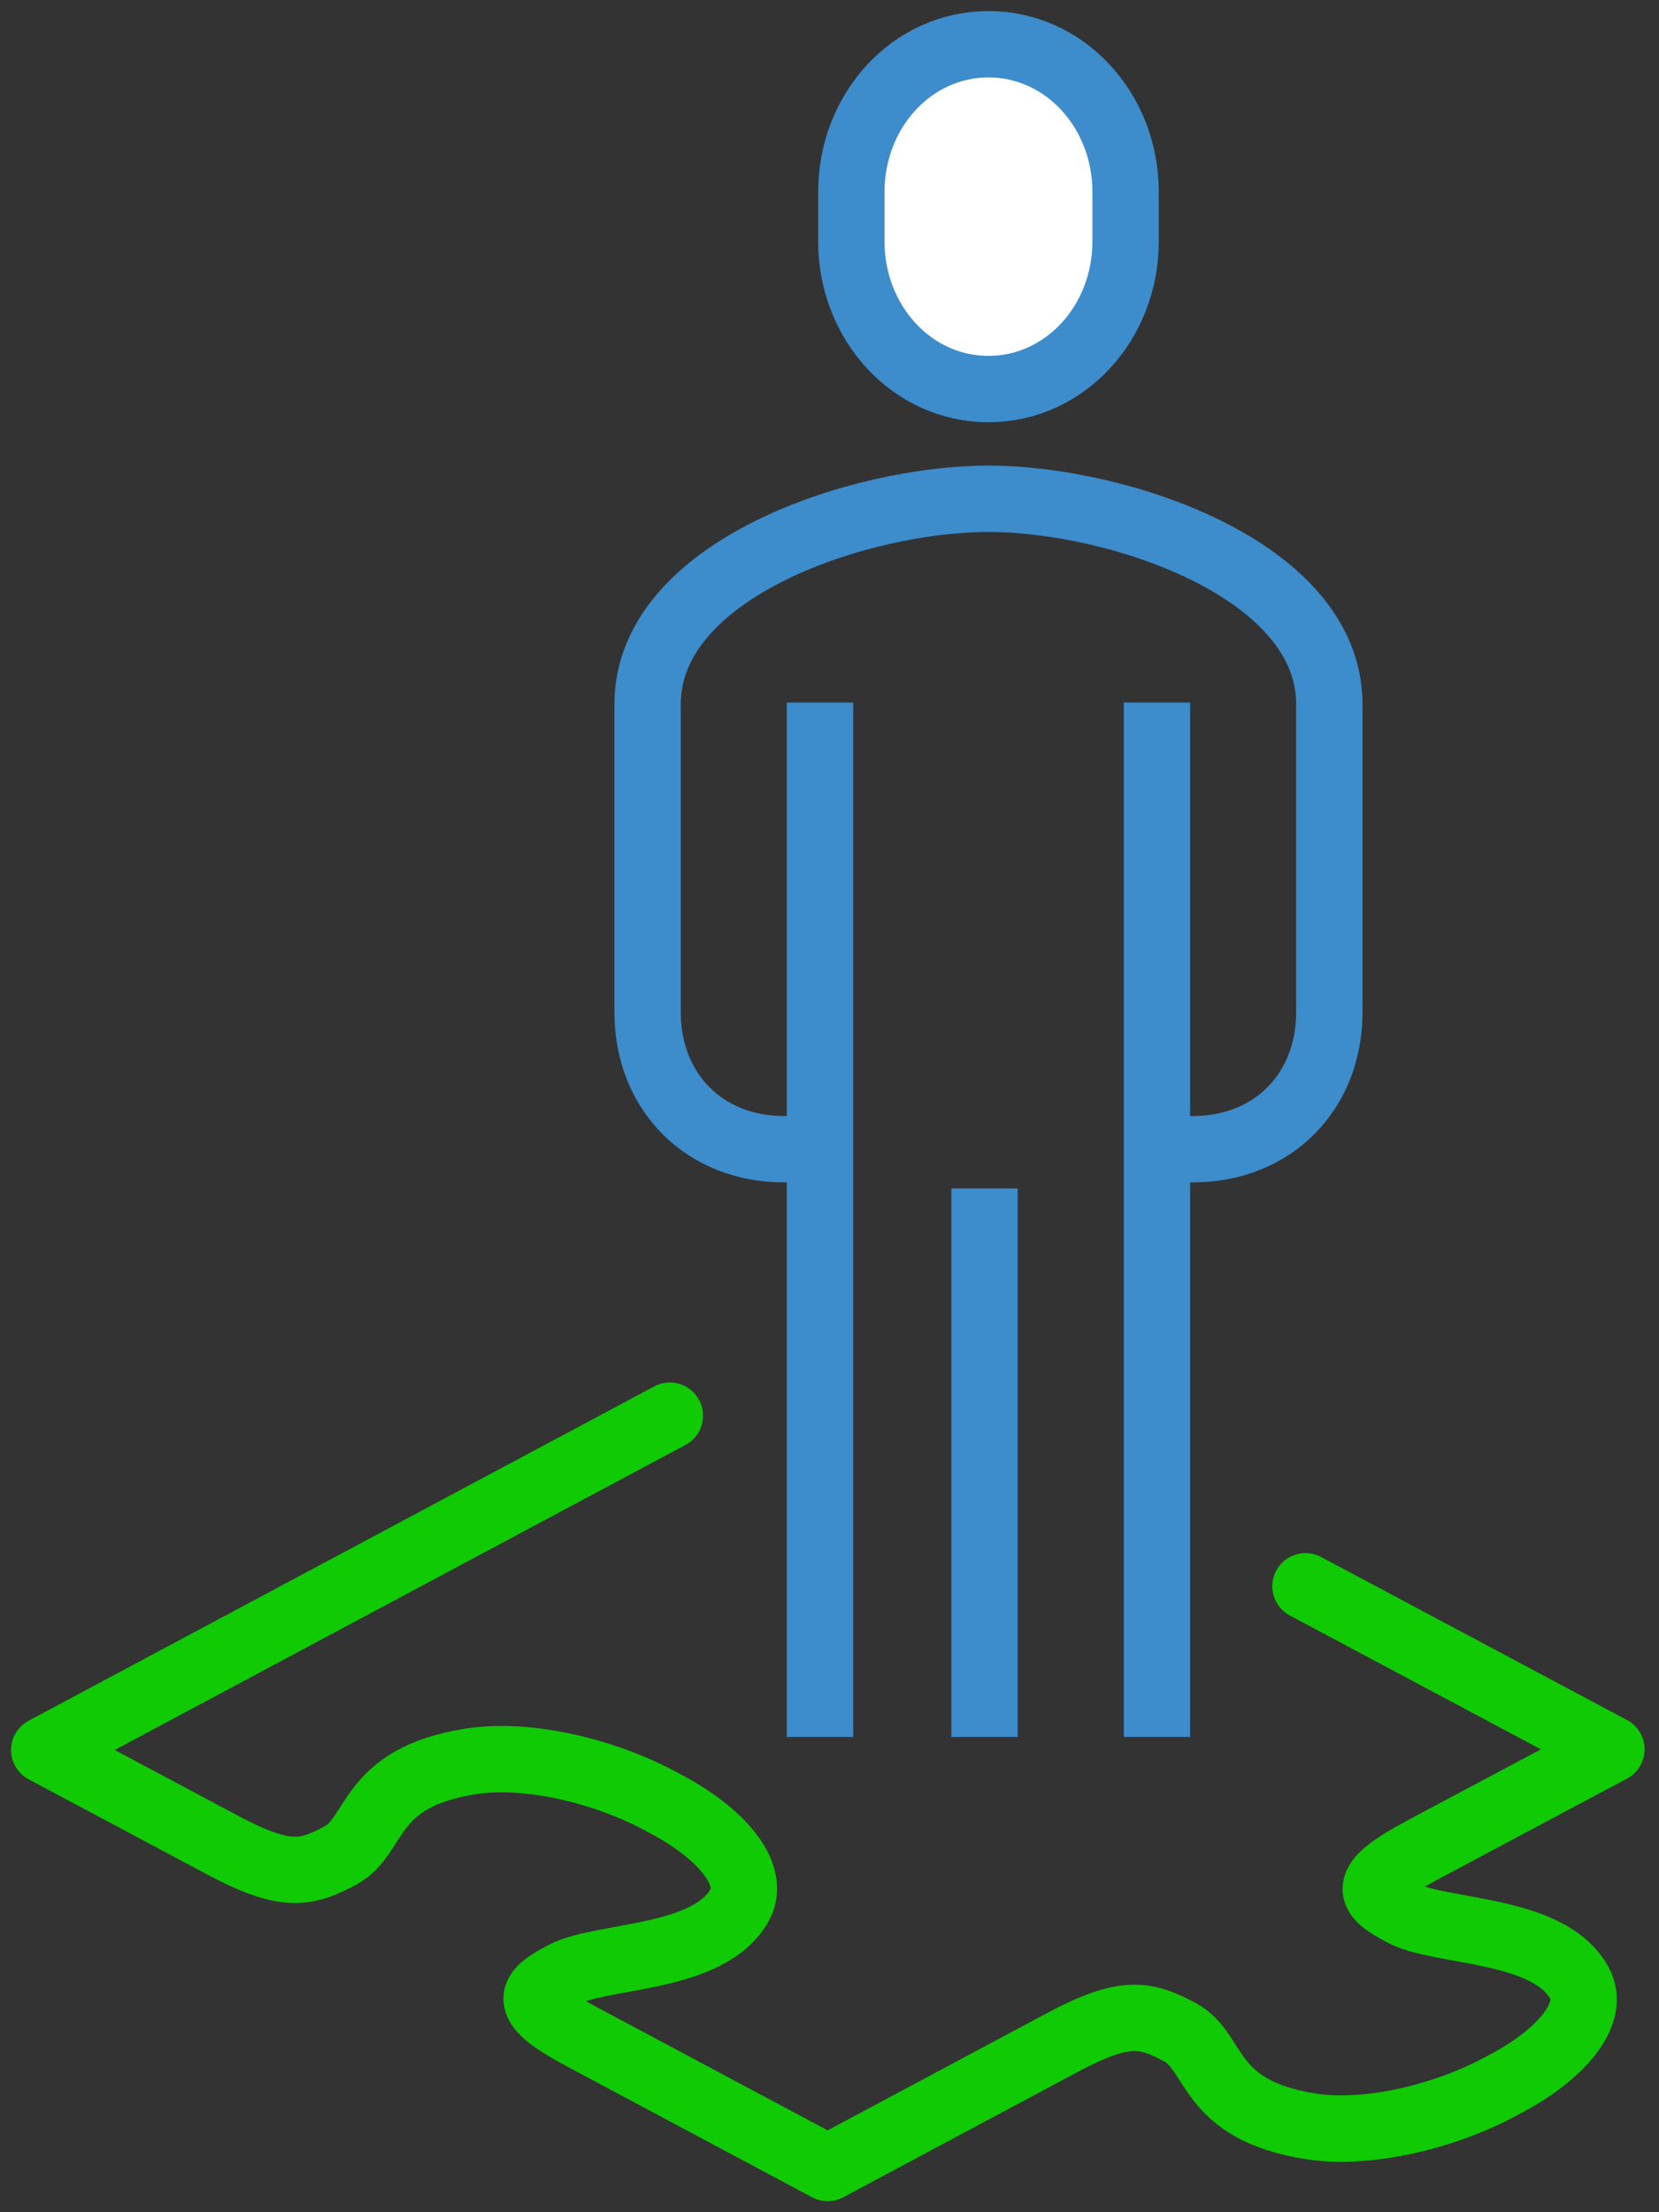
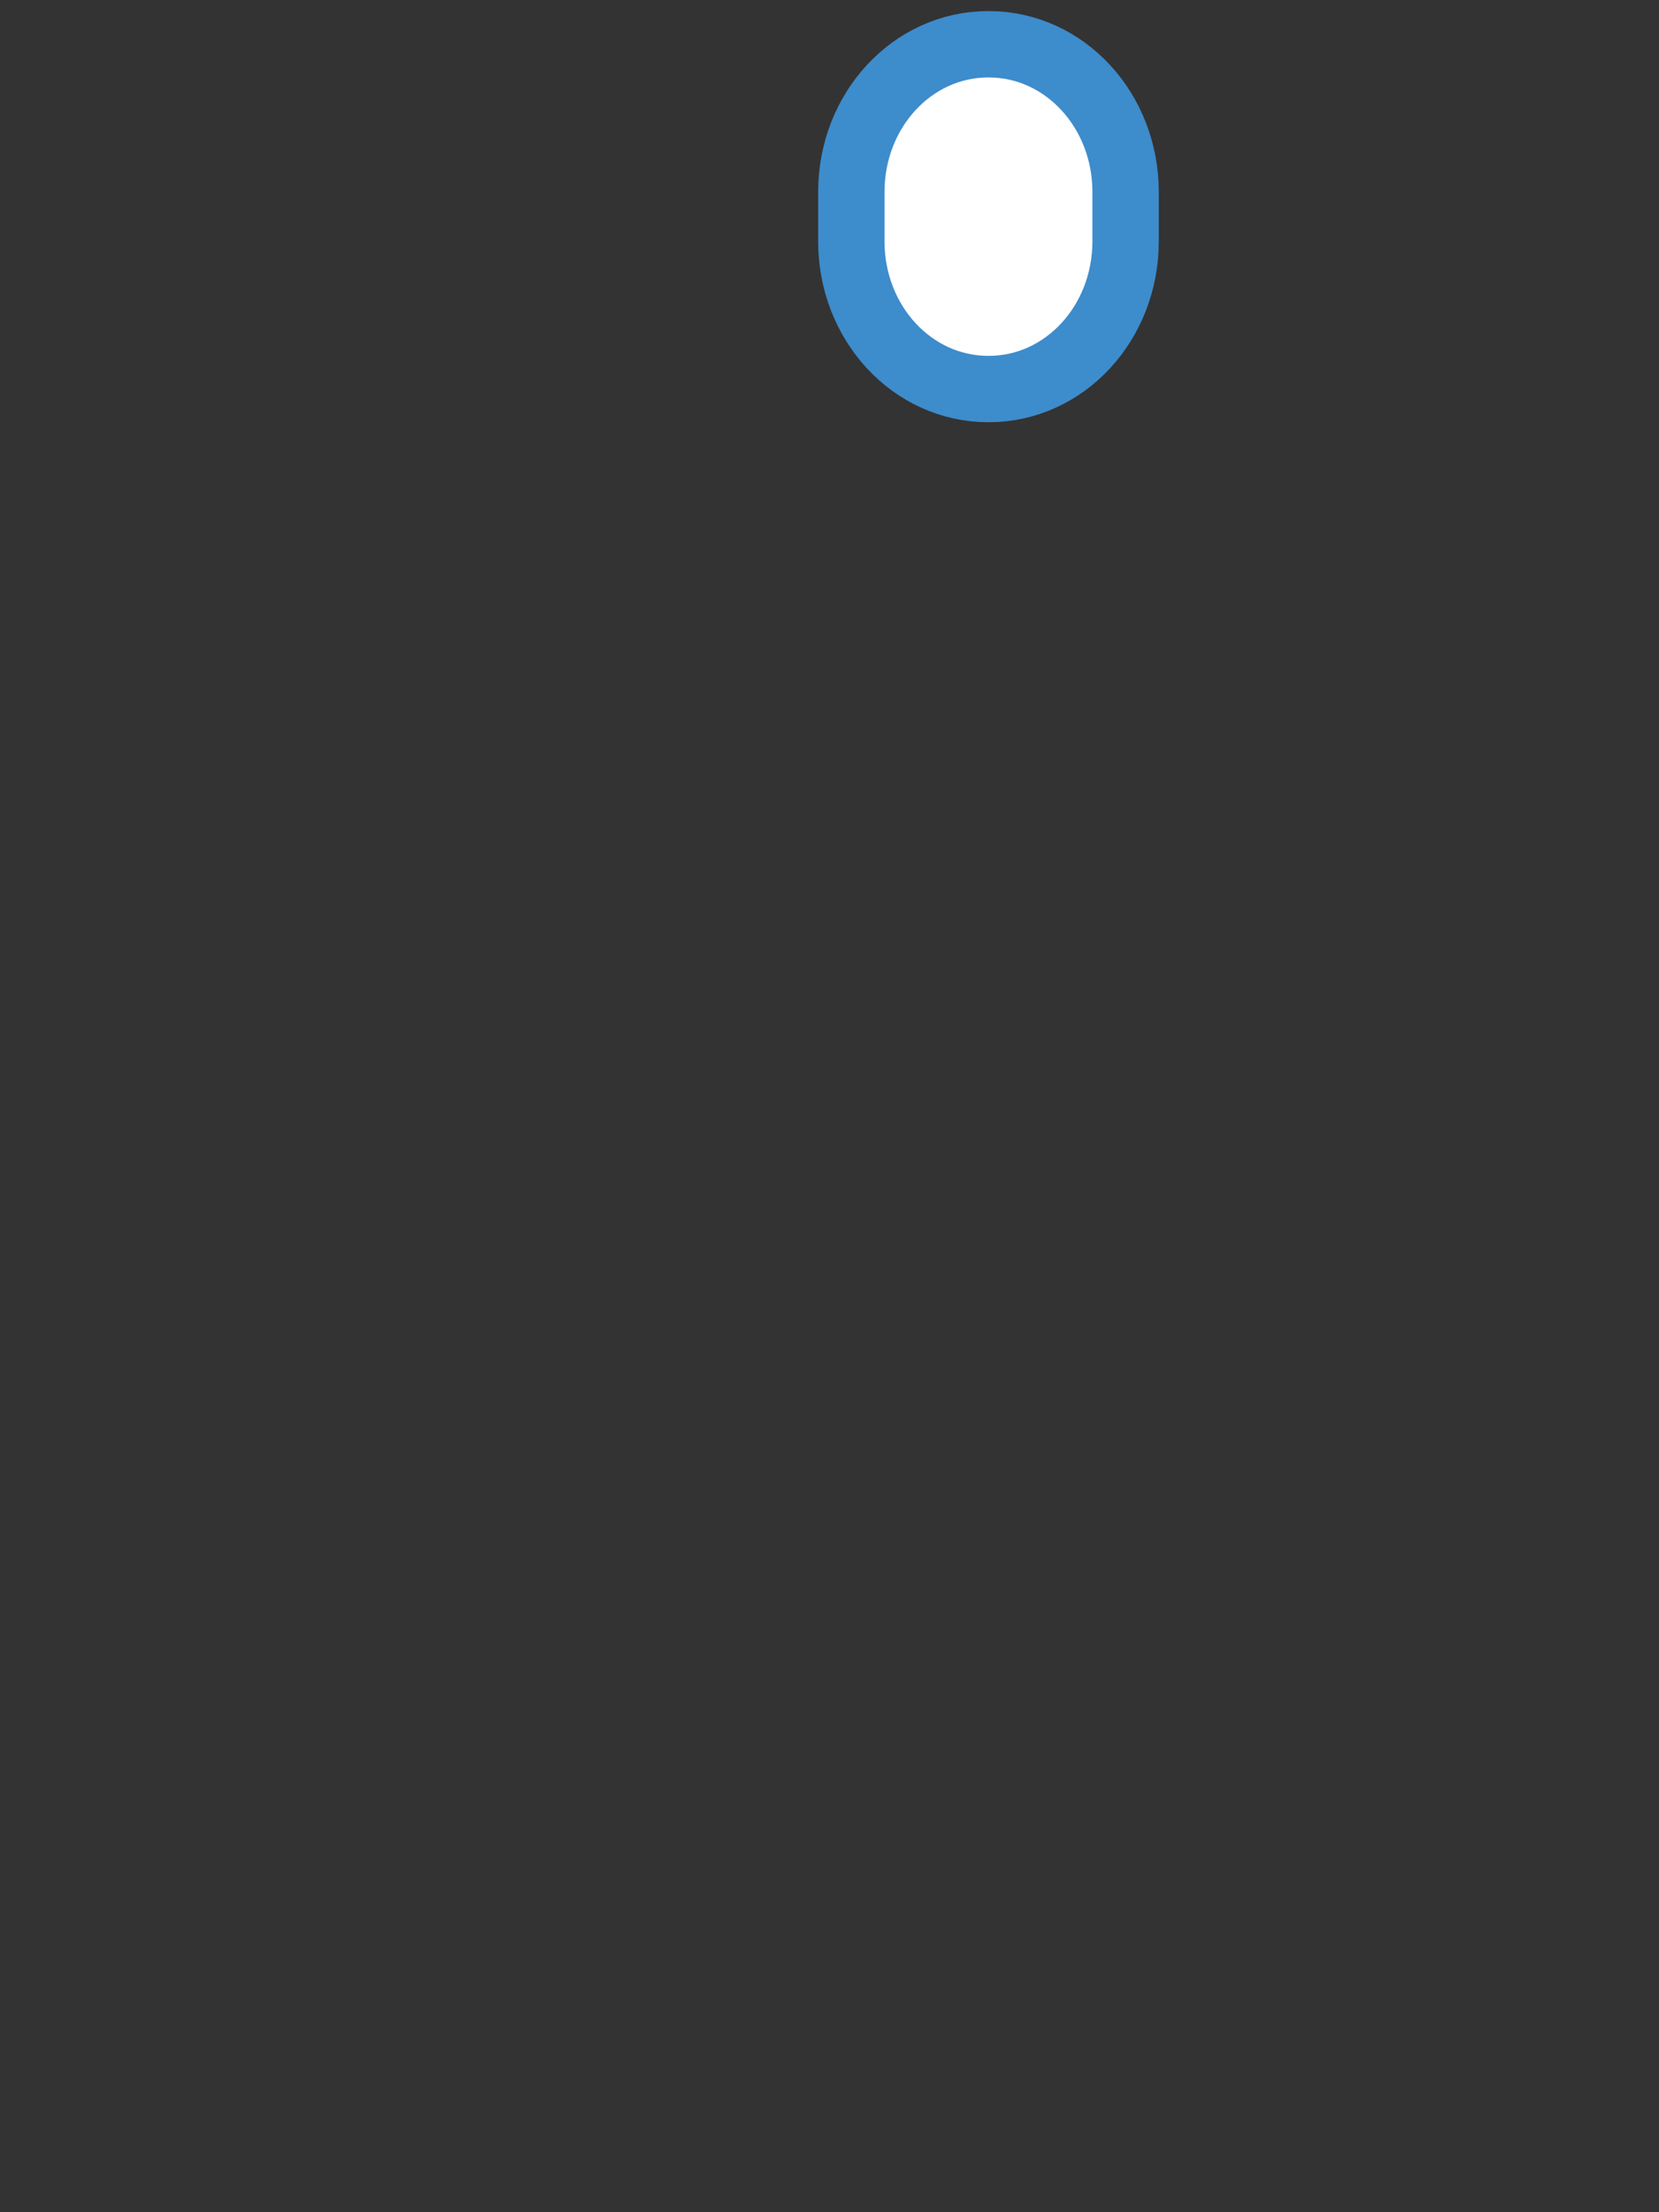
<svg xmlns="http://www.w3.org/2000/svg" width="75" height="100" viewBox="0 0 75 100" fill="none">
  <rect x="0" y="0" width="75" height="100" fill="#333333" stroke="none" />
-   <path d="M30.283 63.993L2 79.107L10.052 83.399C12.902 84.923 13.837 84.705 15.379 83.881C17.076 82.979 16.562 80.367 21.281 79.62C23.882 79.216 27.402 80.071 29.956 81.471C32.604 82.839 34.193 84.721 33.445 86.105C32.059 88.624 27.169 88.344 25.471 89.261C23.913 90.085 23.509 90.583 26.374 92.107L37.417 98L48.007 92.34C50.857 90.816 51.776 91.034 53.334 91.858C55.031 92.76 54.517 95.372 59.252 96.118C61.853 96.523 65.373 95.668 67.927 94.268C70.575 92.9 72.163 91.018 71.4 89.634C70.014 87.115 65.124 87.395 63.41 86.478C61.853 85.653 61.448 85.156 64.298 83.632L72.849 79.076L59.019 71.705" stroke="#10CA04" stroke-width="3" stroke-linecap="round" stroke-linejoin="round" />
-   <path d="M36.982 51.948H35.441C31.85 51.948 29.277 49.364 29.277 45.758V31.831C29.277 25.703 38.908 22.546 44.686 22.546C50.465 22.546 60.096 25.703 60.096 31.831V45.758C60.096 49.364 57.523 51.948 53.932 51.948H52.391" stroke="#3D8CCC" stroke-width="3" stroke-miterlimit="10" />
  <path d="M44.687 17.587C48.143 17.587 50.886 14.591 50.886 10.909V8.678C50.886 4.996 48.143 2 44.687 2C41.23 2 38.487 4.996 38.487 8.678V10.909C38.487 14.591 41.23 17.587 44.687 17.587Z" fill="white" stroke="#3D8CCC" stroke-width="3" stroke-miterlimit="10" />
-   <path d="M52.303 78.517V31.756" stroke="#3D8CCC" stroke-width="3" stroke-miterlimit="10" />
-   <path d="M37.07 31.756V78.517" stroke="#3D8CCC" stroke-width="3" stroke-miterlimit="10" />
-   <path d="M44.509 53.72V78.517" stroke="#3D8CCC" stroke-width="3" stroke-miterlimit="10" />
</svg>